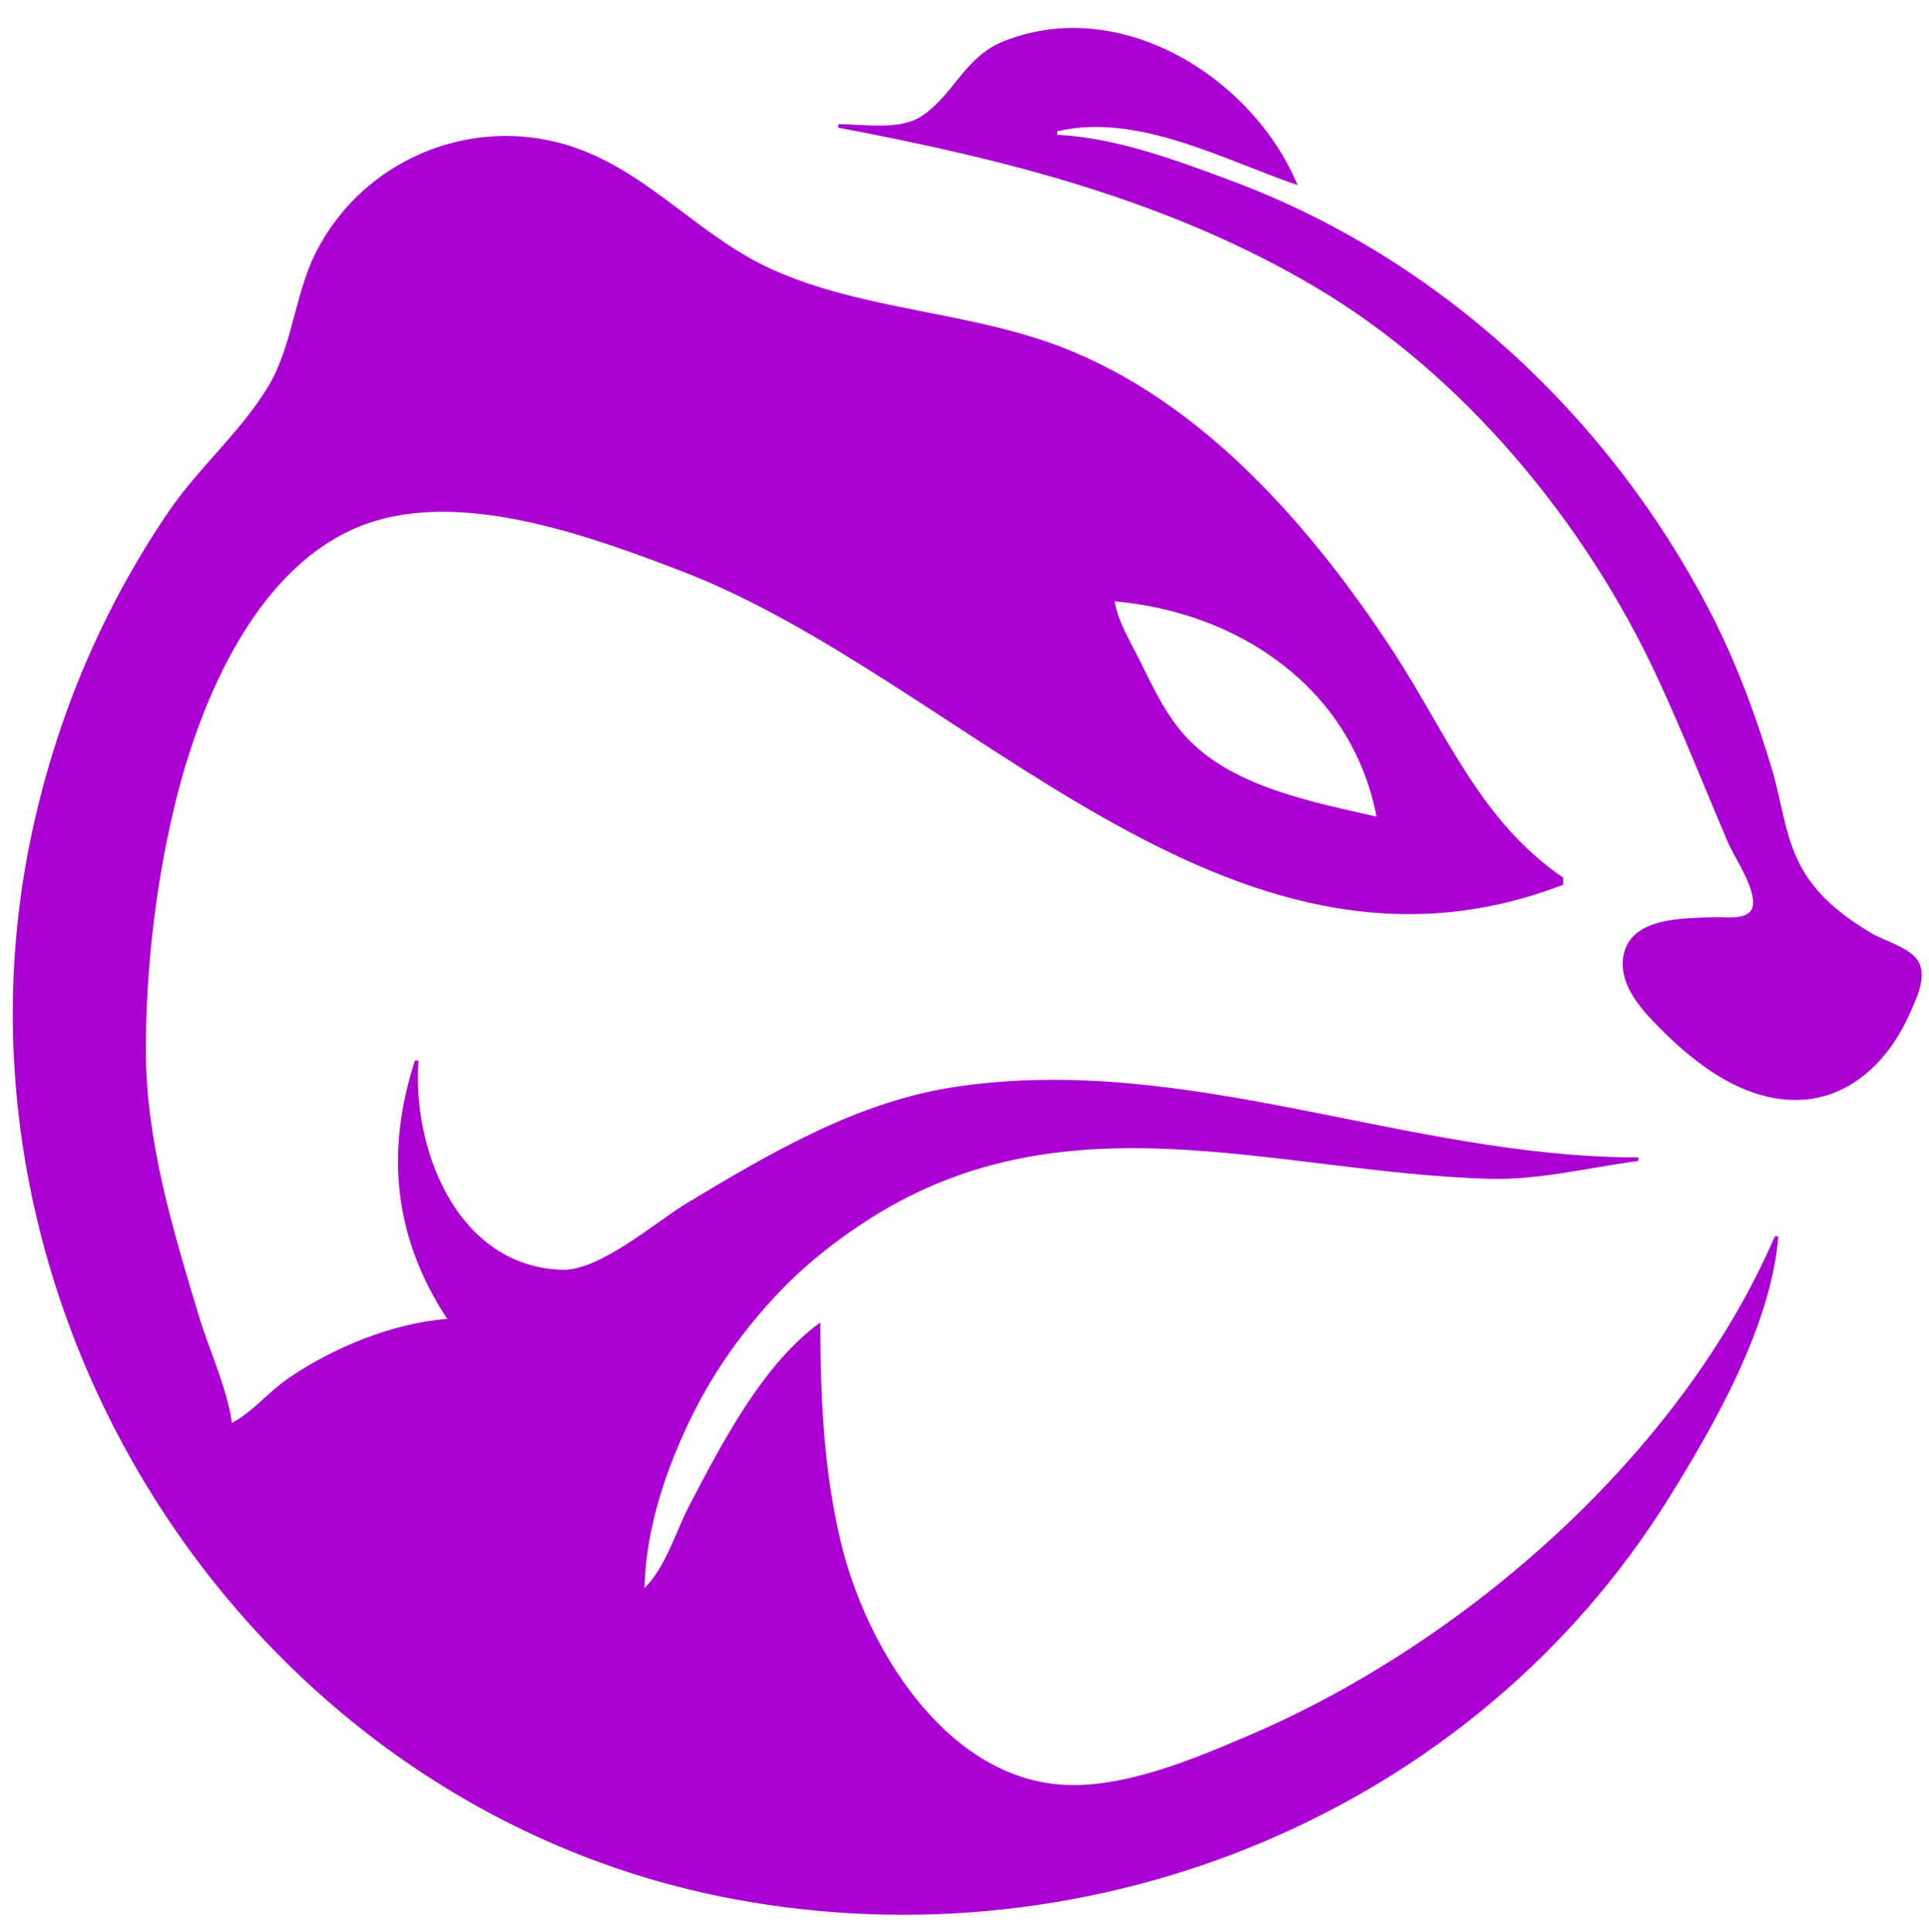
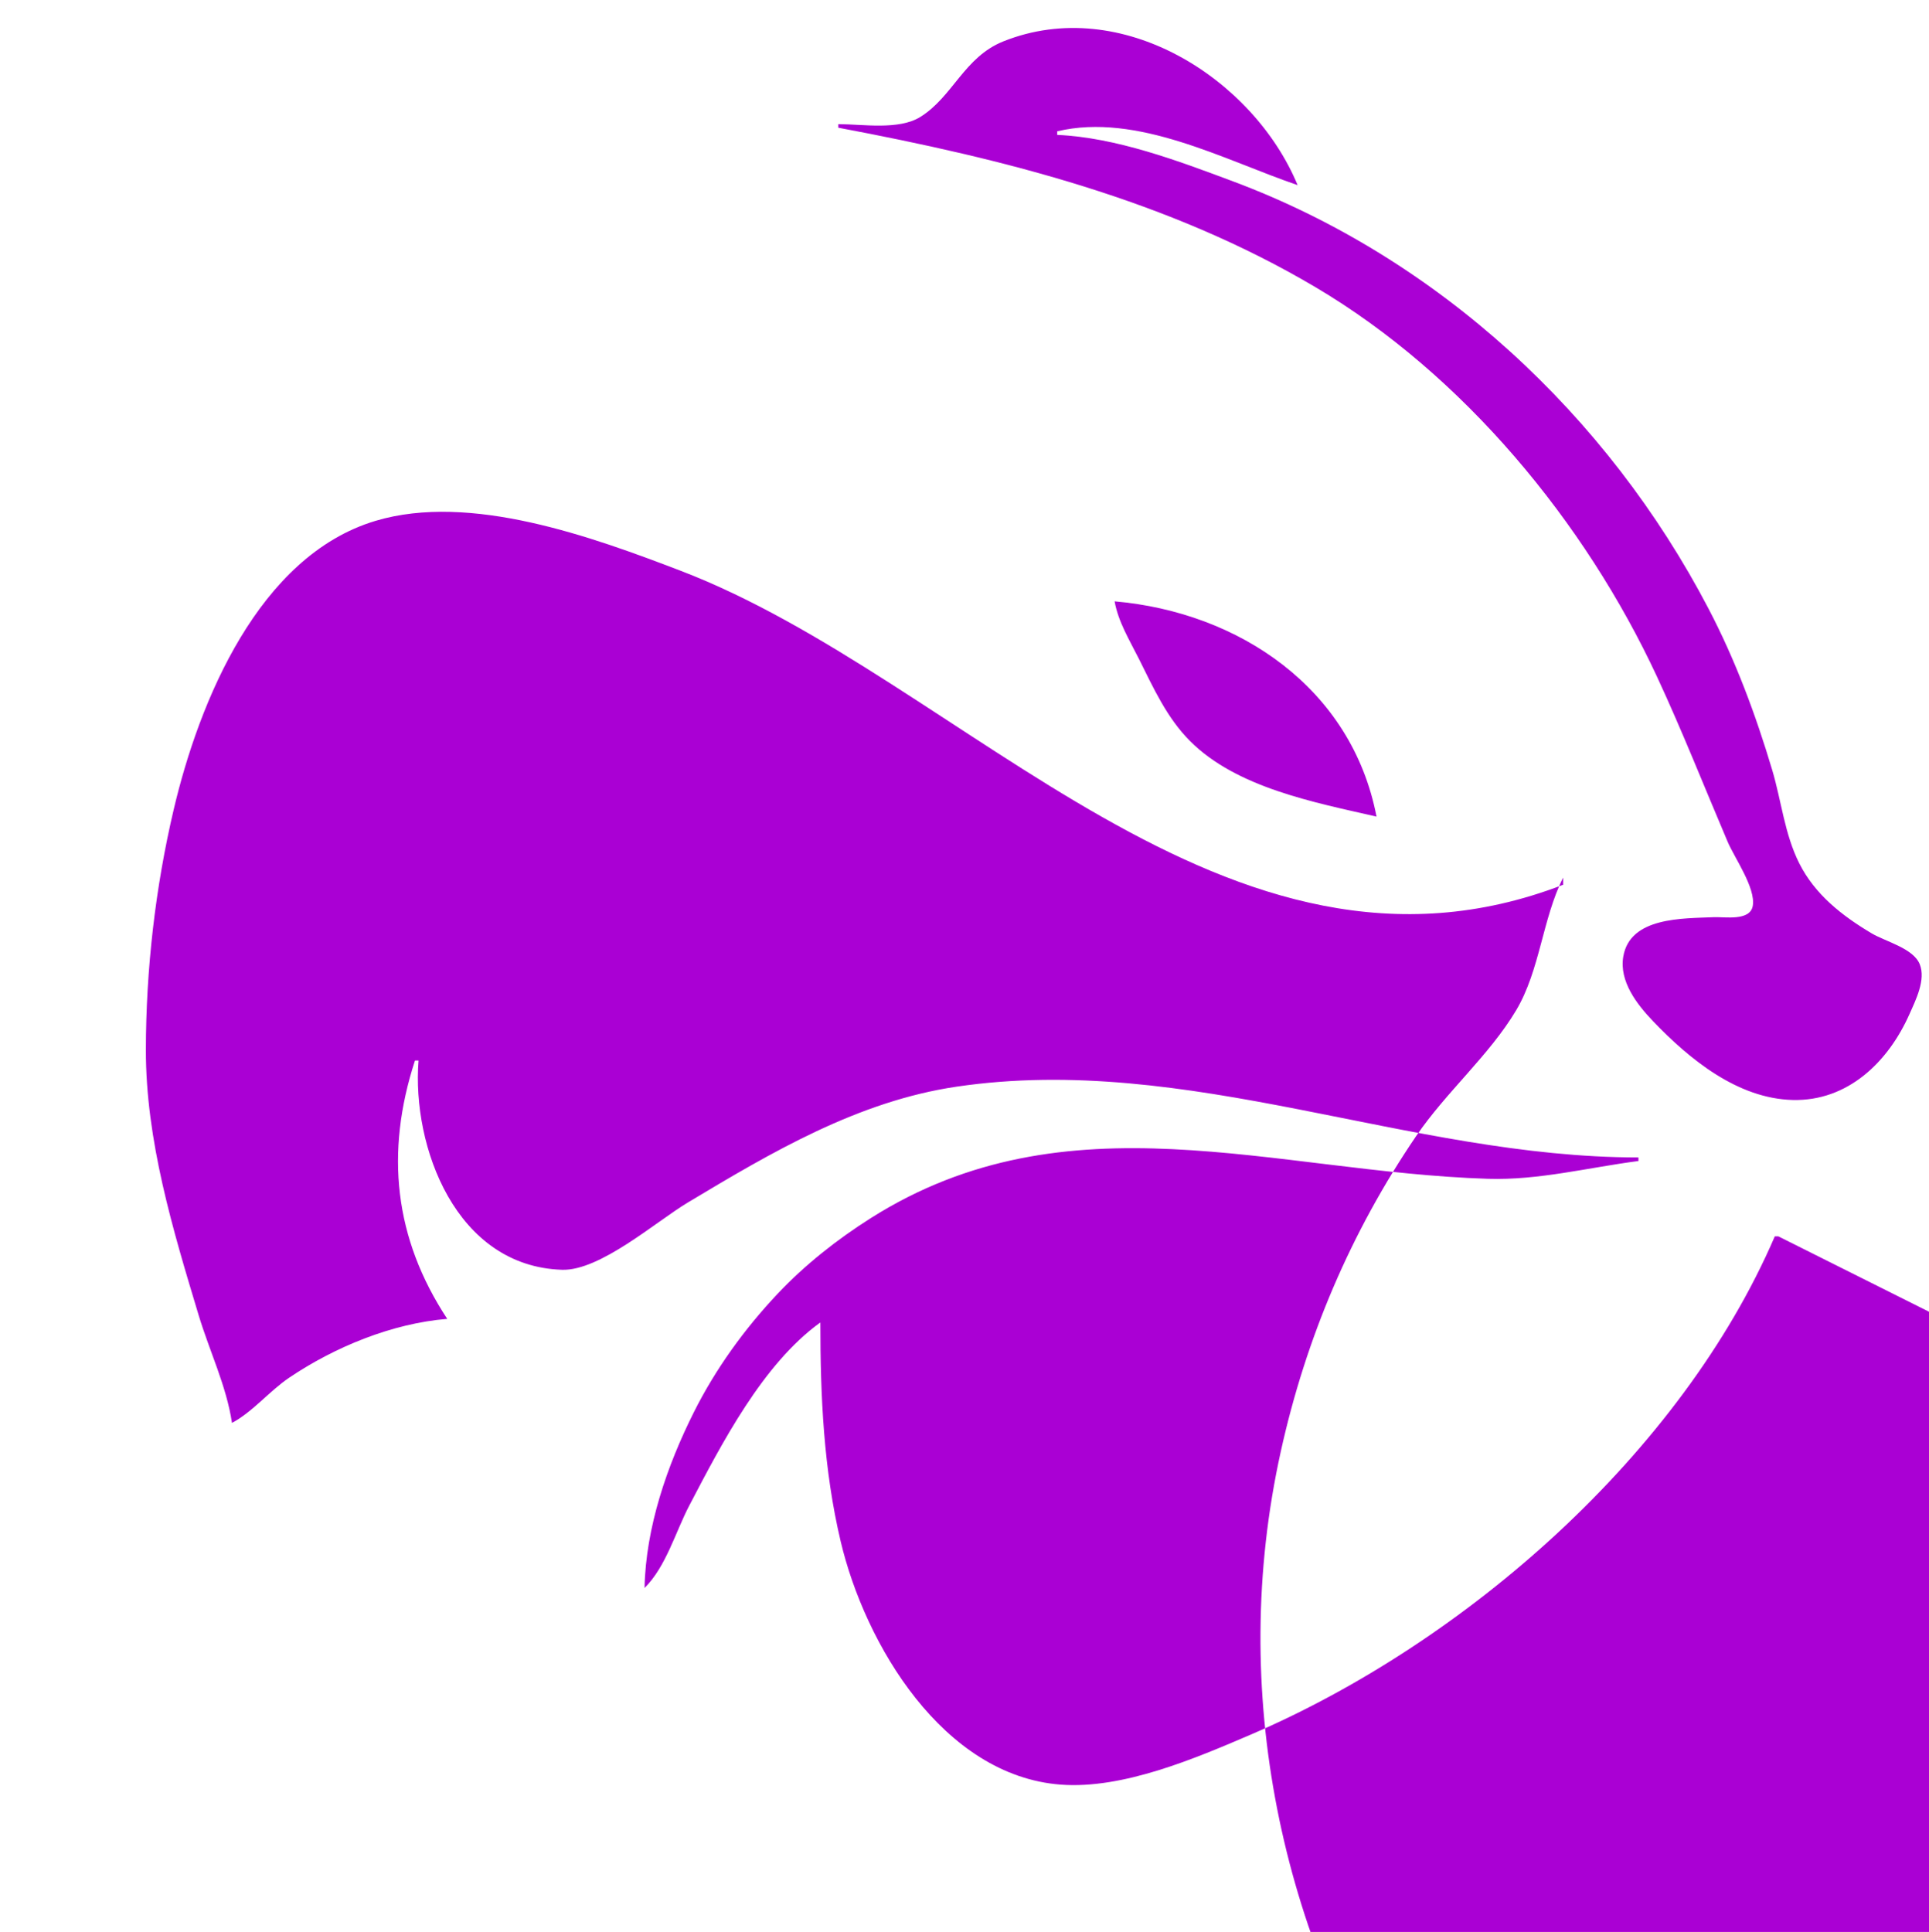
<svg xmlns="http://www.w3.org/2000/svg" xmlns:ns1="http://sodipodi.sourceforge.net/DTD/sodipodi-0.dtd" xmlns:ns2="http://www.inkscape.org/namespaces/inkscape" width="63.8pt" height="63.9pt" version="1.1" viewBox="0 0 85.069 85.2" id="svg1" ns1:docname="Purple Badger.svg" ns2:version="1.4.1-rc (d9e8dc1fe0, 2025-03-10)">
  <defs id="defs1" />
  <ns1:namedview id="namedview1" pagecolor="#ffffff" bordercolor="#999999" borderopacity="1" ns2:showpageshadow="2" ns2:pageopacity="0" ns2:pagecheckerboard="0" ns2:deskcolor="#d1d1d1" ns2:document-units="pt" ns2:zoom="6.4376996" ns2:cx="62.600001" ns2:cy="62.600001" ns2:window-width="1878" ns2:window-height="1011" ns2:window-x="42" ns2:window-y="32" ns2:window-maximized="1" ns2:current-layer="svg1" />
-   <path d="m 36.97,5.473 v 0.158 c 7.332,1.381 14.552,3.192 21.045,7.034 6.513,3.854 11.885,10.352 15.058,17.176 1.113,2.394 2.081,4.851 3.115,7.279 0.307,0.72 1.24,2.035 1.11,2.825 -0.114,0.689 -1.235,0.483 -1.72,0.504 -1.37,0.06 -3.694,-0.015 -3.991,1.734 -0.187,1.096 0.601,2.108 1.308,2.848 1.606,1.68 3.728,3.419 6.165,3.479 2.414,0.059 4.202,-1.653 5.152,-3.795 0.273,-0.615 0.726,-1.512 0.448,-2.194 -0.287,-0.705 -1.508,-0.995 -2.119,-1.359 -1.302,-0.774 -2.503,-1.713 -3.195,-3.093 -0.647,-1.29 -0.784,-2.745 -1.192,-4.114 -0.728,-2.442 -1.629,-4.86 -2.811,-7.12 C 70.888,18.313 63.429,11.383 54.376,7.997 51.957,7.093 49.225,6.062 46.623,5.948 V 5.79 c 3.529,-0.84 7.381,1.277 10.602,2.373 C 55.278,3.468 49.452,-0.258 44.249,1.823 42.515,2.517 42.02,4.27 40.581,5.159 39.628,5.748 38.042,5.474 36.971,5.474 M 78.427,54.525 H 78.269 c -4.13,9.584 -13.639,17.906 -23.102,21.97 -2.457,1.055 -5.649,2.417 -8.387,2.21 -5.188,-0.392 -8.632,-6.187 -9.707,-10.731 -0.753,-3.184 -0.895,-6.395 -0.895,-9.652 -2.539,1.826 -4.354,5.348 -5.778,8.07 -0.614,1.174 -1.026,2.699 -1.976,3.639 0.055,-2.672 0.991,-5.389 2.176,-7.753 0.956,-1.908 2.229,-3.669 3.693,-5.221 1.198,-1.271 2.626,-2.398 4.1,-3.331 8.689,-5.503 17.781,-2.041 27.216,-1.74 2.247,0.072 4.438,-0.499 6.646,-0.784 v -0.158 c -10.167,0 -19.843,-4.627 -30.063,-3.122 -4.352,0.641 -8.154,2.888 -11.867,5.115 -1.398,0.839 -3.862,3.014 -5.538,2.962 -4.68,-0.147 -6.629,-5.427 -6.329,-9.228 h -0.158 c -1.322,4.064 -0.917,7.838 1.424,11.393 -2.429,0.198 -4.959,1.238 -6.962,2.588 -0.884,0.596 -1.607,1.507 -2.532,2 C 9.991,61.135 9.233,59.572 8.762,58.007 7.619,54.215 6.428,50.294 6.433,46.298 6.437,42.758 6.849,39.145 7.661,35.697 8.783,30.931 11.41,24.515 16.559,22.97 20.745,21.714 26.119,23.68 30.009,25.168 42.549,29.966 54.114,44.736 68.933,39.019 V 38.703 C 65.263,36.197 63.785,32.318 61.442,28.734 57.866,23.267 53.047,17.696 46.781,15.295 42.689,13.727 38.125,13.688 34.123,11.913 30.524,10.317 28.18,6.988 24.154,6.178 20.025,5.348 15.806,7.383 13.911,11.171 c -0.916,1.832 -1.021,4.093 -2.073,5.855 -1.183,1.982 -3.089,3.607 -4.403,5.538 -2.887,4.242 -4.871,8.92 -5.976,13.925 -4.67,21.142 9.437,43.259 30.922,47.269 15.897,2.967 32.567,-3.803 41.207,-17.68 2.042,-3.28 4.516,-7.618 4.838,-11.551 M 60.705,36.013 c -2.746,-0.629 -6.165,-1.272 -8.221,-3.329 -1.028,-1.028 -1.62,-2.351 -2.261,-3.633 -0.41,-0.819 -0.907,-1.623 -1.069,-2.532 5.482,0.479 10.458,3.825 11.551,9.494 z" fill="#aa00d4" id="path1" style="stroke-width:0.683" />
+   <path d="m 36.97,5.473 v 0.158 c 7.332,1.381 14.552,3.192 21.045,7.034 6.513,3.854 11.885,10.352 15.058,17.176 1.113,2.394 2.081,4.851 3.115,7.279 0.307,0.72 1.24,2.035 1.11,2.825 -0.114,0.689 -1.235,0.483 -1.72,0.504 -1.37,0.06 -3.694,-0.015 -3.991,1.734 -0.187,1.096 0.601,2.108 1.308,2.848 1.606,1.68 3.728,3.419 6.165,3.479 2.414,0.059 4.202,-1.653 5.152,-3.795 0.273,-0.615 0.726,-1.512 0.448,-2.194 -0.287,-0.705 -1.508,-0.995 -2.119,-1.359 -1.302,-0.774 -2.503,-1.713 -3.195,-3.093 -0.647,-1.29 -0.784,-2.745 -1.192,-4.114 -0.728,-2.442 -1.629,-4.86 -2.811,-7.12 C 70.888,18.313 63.429,11.383 54.376,7.997 51.957,7.093 49.225,6.062 46.623,5.948 V 5.79 c 3.529,-0.84 7.381,1.277 10.602,2.373 C 55.278,3.468 49.452,-0.258 44.249,1.823 42.515,2.517 42.02,4.27 40.581,5.159 39.628,5.748 38.042,5.474 36.971,5.474 M 78.427,54.525 H 78.269 c -4.13,9.584 -13.639,17.906 -23.102,21.97 -2.457,1.055 -5.649,2.417 -8.387,2.21 -5.188,-0.392 -8.632,-6.187 -9.707,-10.731 -0.753,-3.184 -0.895,-6.395 -0.895,-9.652 -2.539,1.826 -4.354,5.348 -5.778,8.07 -0.614,1.174 -1.026,2.699 -1.976,3.639 0.055,-2.672 0.991,-5.389 2.176,-7.753 0.956,-1.908 2.229,-3.669 3.693,-5.221 1.198,-1.271 2.626,-2.398 4.1,-3.331 8.689,-5.503 17.781,-2.041 27.216,-1.74 2.247,0.072 4.438,-0.499 6.646,-0.784 v -0.158 c -10.167,0 -19.843,-4.627 -30.063,-3.122 -4.352,0.641 -8.154,2.888 -11.867,5.115 -1.398,0.839 -3.862,3.014 -5.538,2.962 -4.68,-0.147 -6.629,-5.427 -6.329,-9.228 h -0.158 c -1.322,4.064 -0.917,7.838 1.424,11.393 -2.429,0.198 -4.959,1.238 -6.962,2.588 -0.884,0.596 -1.607,1.507 -2.532,2 C 9.991,61.135 9.233,59.572 8.762,58.007 7.619,54.215 6.428,50.294 6.433,46.298 6.437,42.758 6.849,39.145 7.661,35.697 8.783,30.931 11.41,24.515 16.559,22.97 20.745,21.714 26.119,23.68 30.009,25.168 42.549,29.966 54.114,44.736 68.933,39.019 V 38.703 c -0.916,1.832 -1.021,4.093 -2.073,5.855 -1.183,1.982 -3.089,3.607 -4.403,5.538 -2.887,4.242 -4.871,8.92 -5.976,13.925 -4.67,21.142 9.437,43.259 30.922,47.269 15.897,2.967 32.567,-3.803 41.207,-17.68 2.042,-3.28 4.516,-7.618 4.838,-11.551 M 60.705,36.013 c -2.746,-0.629 -6.165,-1.272 -8.221,-3.329 -1.028,-1.028 -1.62,-2.351 -2.261,-3.633 -0.41,-0.819 -0.907,-1.623 -1.069,-2.532 5.482,0.479 10.458,3.825 11.551,9.494 z" fill="#aa00d4" id="path1" style="stroke-width:0.683" />
</svg>